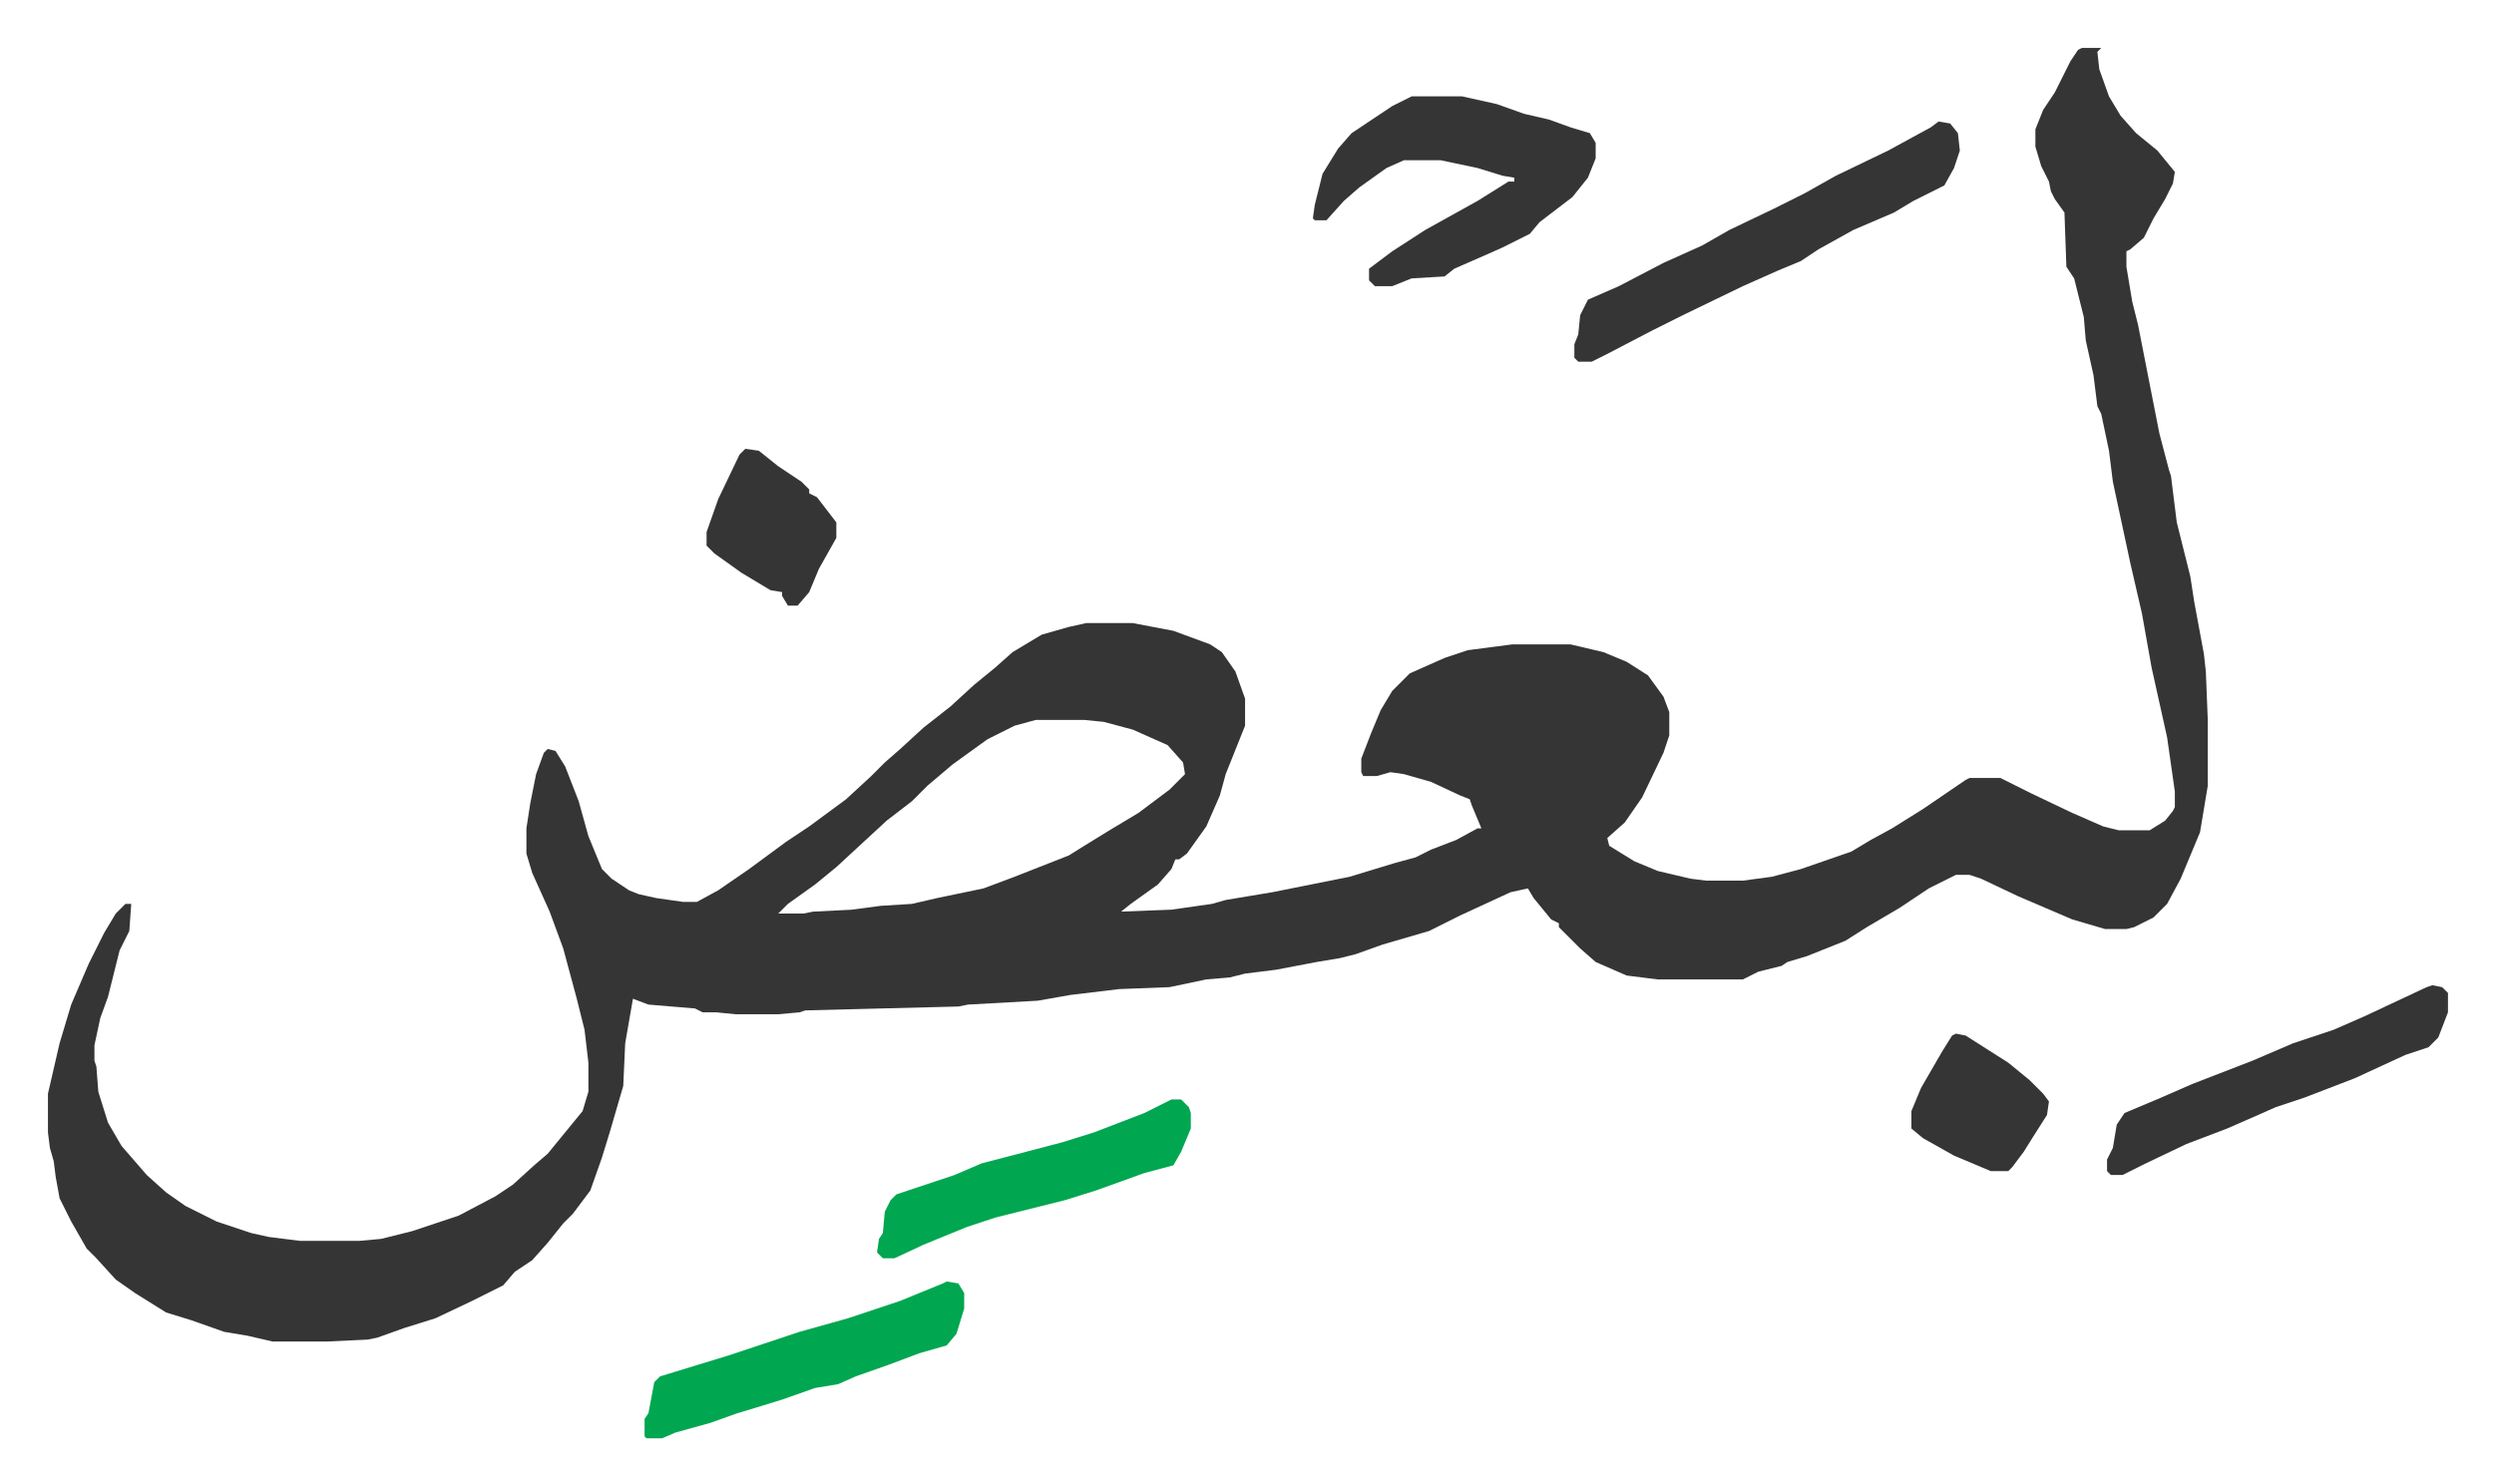
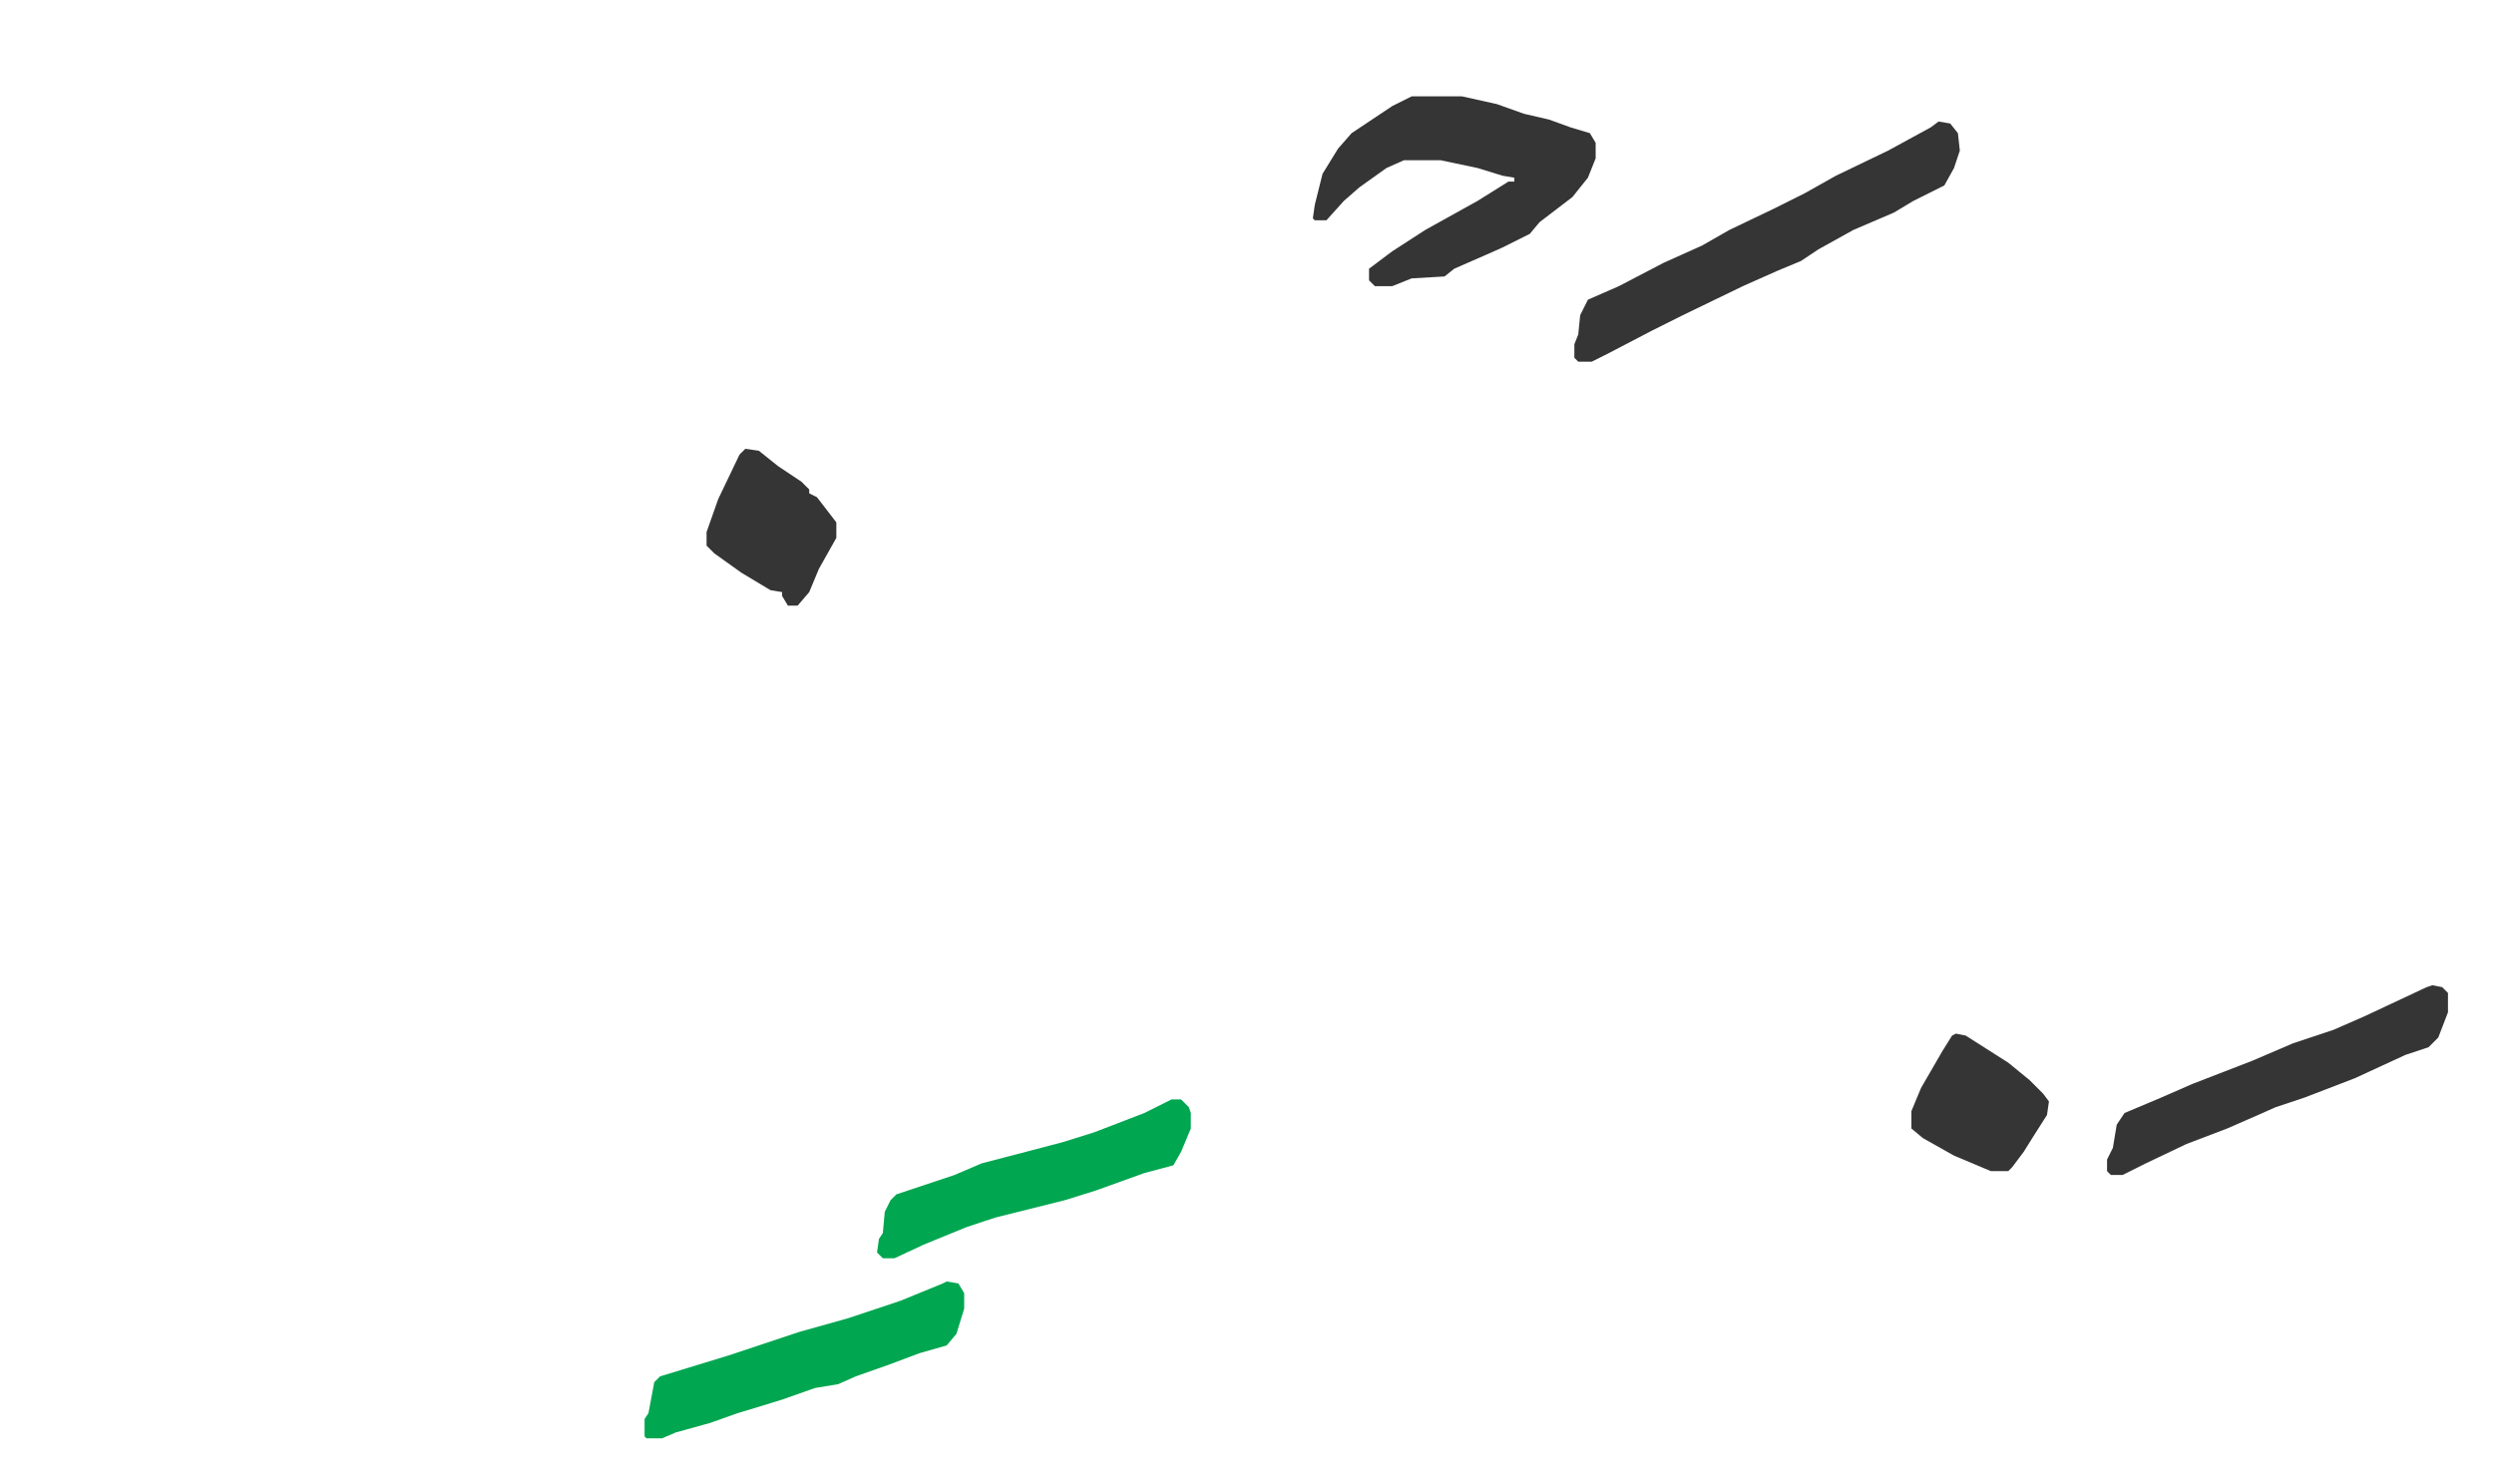
<svg xmlns="http://www.w3.org/2000/svg" role="img" viewBox="-24.76 481.24 1287.52 766.52">
-   <path fill="#353535" id="rule_normal" d="M1050 506h10l-2 2 1 9 5 14 6 10 8 9 11 9 9 11-1 6-4 8-6 10-5 10-7 6-2 1v8l3 18 3 12 11 56 5 19 1 3 3 24 7 28 2 13 5 27 1 9 1 25v34l-4 24-5 12-5 12-7 13-7 7-10 5-4 1h-11l-17-5-21-9-7-3-19-9-6-2h-7l-14 7-15 10-17 10-11 7-20 8-10 3-3 2-12 3-8 4h-44l-16-2-16-7-8-7-11-11v-2l-4-2-9-11-3-5-9 2-26 12-16 8-24 7-14 5-8 2-12 2-21 4-16 2-8 2-12 1-19 4-26 1-25 3-17 3-36 2-5 1-79 2-3 1-11 1h-22l-10-1h-7l-4-2-24-2-8-3-4 23-1 22-7 24-4 13-6 17-9 12-5 5-8 10-8 9-9 6-6 7-16 8-19 9-16 5-14 5-5 1-21 1h-28l-13-3-12-2-17-6-13-4-16-10-10-7-10-11-5-5-8-14-6-12-2-11-1-8-2-7-1-8v-20l6-26 6-20 9-21 8-16 6-10 5-5h3l-1 14-5 10-6 24-4 11-3 14v8l1 3 1 13 5 16 7 12 13 15 10 9 10 7 16 8 18 6 9 2 16 2h31l11-1 16-4 24-8 19-10 9-6 11-10 7-6 9-11 9-11 3-10v-15l-2-17-4-16-7-26-7-19-9-20-3-10v-13l2-13 3-15 4-11 2-2 4 1 5 8 7 18 5 18 7 17 5 5 9 6 5 2 9 2 14 2h7l11-6 16-11 19-14 12-8 19-14 13-12 7-7 8-7 12-11 14-11 12-11 11-9 9-8 15-9 14-4 9-2h24l21 4 19 7 6 4 7 10 5 14v14l-10 25-3 11-7 16-10 14-4 3h-2l-2 5-7 8-14 10-5 4 26-1 21-3 7-2 24-4 15-3 25-5 23-7 11-3 8-4 13-5 11-6h2l-5-12-1-3-5-2-15-7-14-4-7-1-7 2h-7l-1-2v-7l5-13 5-12 6-10 9-9 18-8 12-4 23-3h30l17 4 12 5 11 7 8 11 3 8v12l-3 9-11 23-9 13-9 8 1 4 13 8 12 5 17 4 8 1h19l15-2 15-4 26-9 10-6 11-6 16-10 22-15 2-1h16l16 8 21 10 16 7 8 2h16l8-5 4-5 1-2v-8l-4-28-8-36-5-28-6-26-9-42-2-16-4-19-2-4-2-16-4-18-1-12-5-20-4-6-1-28-5-7-2-4-1-5-4-8-3-10v-9l4-10 6-9 8-16 4-6zM510 853l-11 3-14 7-18 13-13 11-8 8-13 10-13 12-13 12-11 9-14 10-5 5h13l5-1 20-1 15-2 16-1 13-3 24-5 16-6 28-11 8-5 13-8 15-9 16-12 8-8-1-6-8-9-18-8-15-4-10-1z" />
  <path fill="#353535" id="rule_normal" d="M704 531h26l18 4 14 5 13 3 11 4 10 3 3 5v8l-4 10-8 10-17 13-5 6-14 7-9 4-16 7-5 4-17 1-10 4h-9l-3-3v-6l12-9 17-11 27-15 16-10h3v-2l-6-1-13-4-19-4h-19l-9 4-14 10-8 7-9 10h-6l-1-1 1-7 4-16 8-13 7-8 21-14zm272 13l6 1 4 5 1 9-3 9-5 9-16 8-10 6-21 9-18 10-9 6-12 5-18 8-31 15-16 8-23 12-8 4h-7l-2-2v-7l2-5 1-10 4-8 16-7 23-12 20-9 14-8 23-11 16-8 16-9 27-13 22-12zm255 446l5 1 3 3v10l-5 13-5 5-12 4-26 12-26 10-15 5-9 4-16 7-21 8-21 10-12 6h-6l-2-2v-6l3-6 2-12 4-6 19-8 16-7 31-12 21-9 21-7 16-7 32-15z" />
  <path fill="#00a650" id="rule_idgham_with_ghunnah" d="M464 1143l6 1 3 5v8l-4 13-5 6-14 4-16 6-17 6-9 4-12 2-17 6-13 4-10 3-14 5-18 5-7 3h-8l-1-1v-9l2-3 3-16 3-3 36-11 36-12 25-7 27-9 22-9zm116-94h5l4 4 1 3v8l-5 12-4 7-15 4-25 9-16 5-36 9-15 5-22 9-15 7h-6l-3-3 1-7 2-3 1-11 3-6 3-3 30-10 14-6 23-6 19-5 16-5 26-10z" />
  <path fill="#353535" id="rule_normal" d="M360 713l7 1 10 8 12 8 4 4v2l4 2 10 13v8l-9 16-5 12-6 7h-5l-3-5v-2l-6-1-15-9-14-10-4-4v-7l6-17 11-23zm625 302l5 1 22 14 11 9 7 7 3 4-1 7-7 11-5 8-6 8-2 2h-9l-19-8-16-9-6-5v-9l5-12 11-19 5-8z" />
</svg>